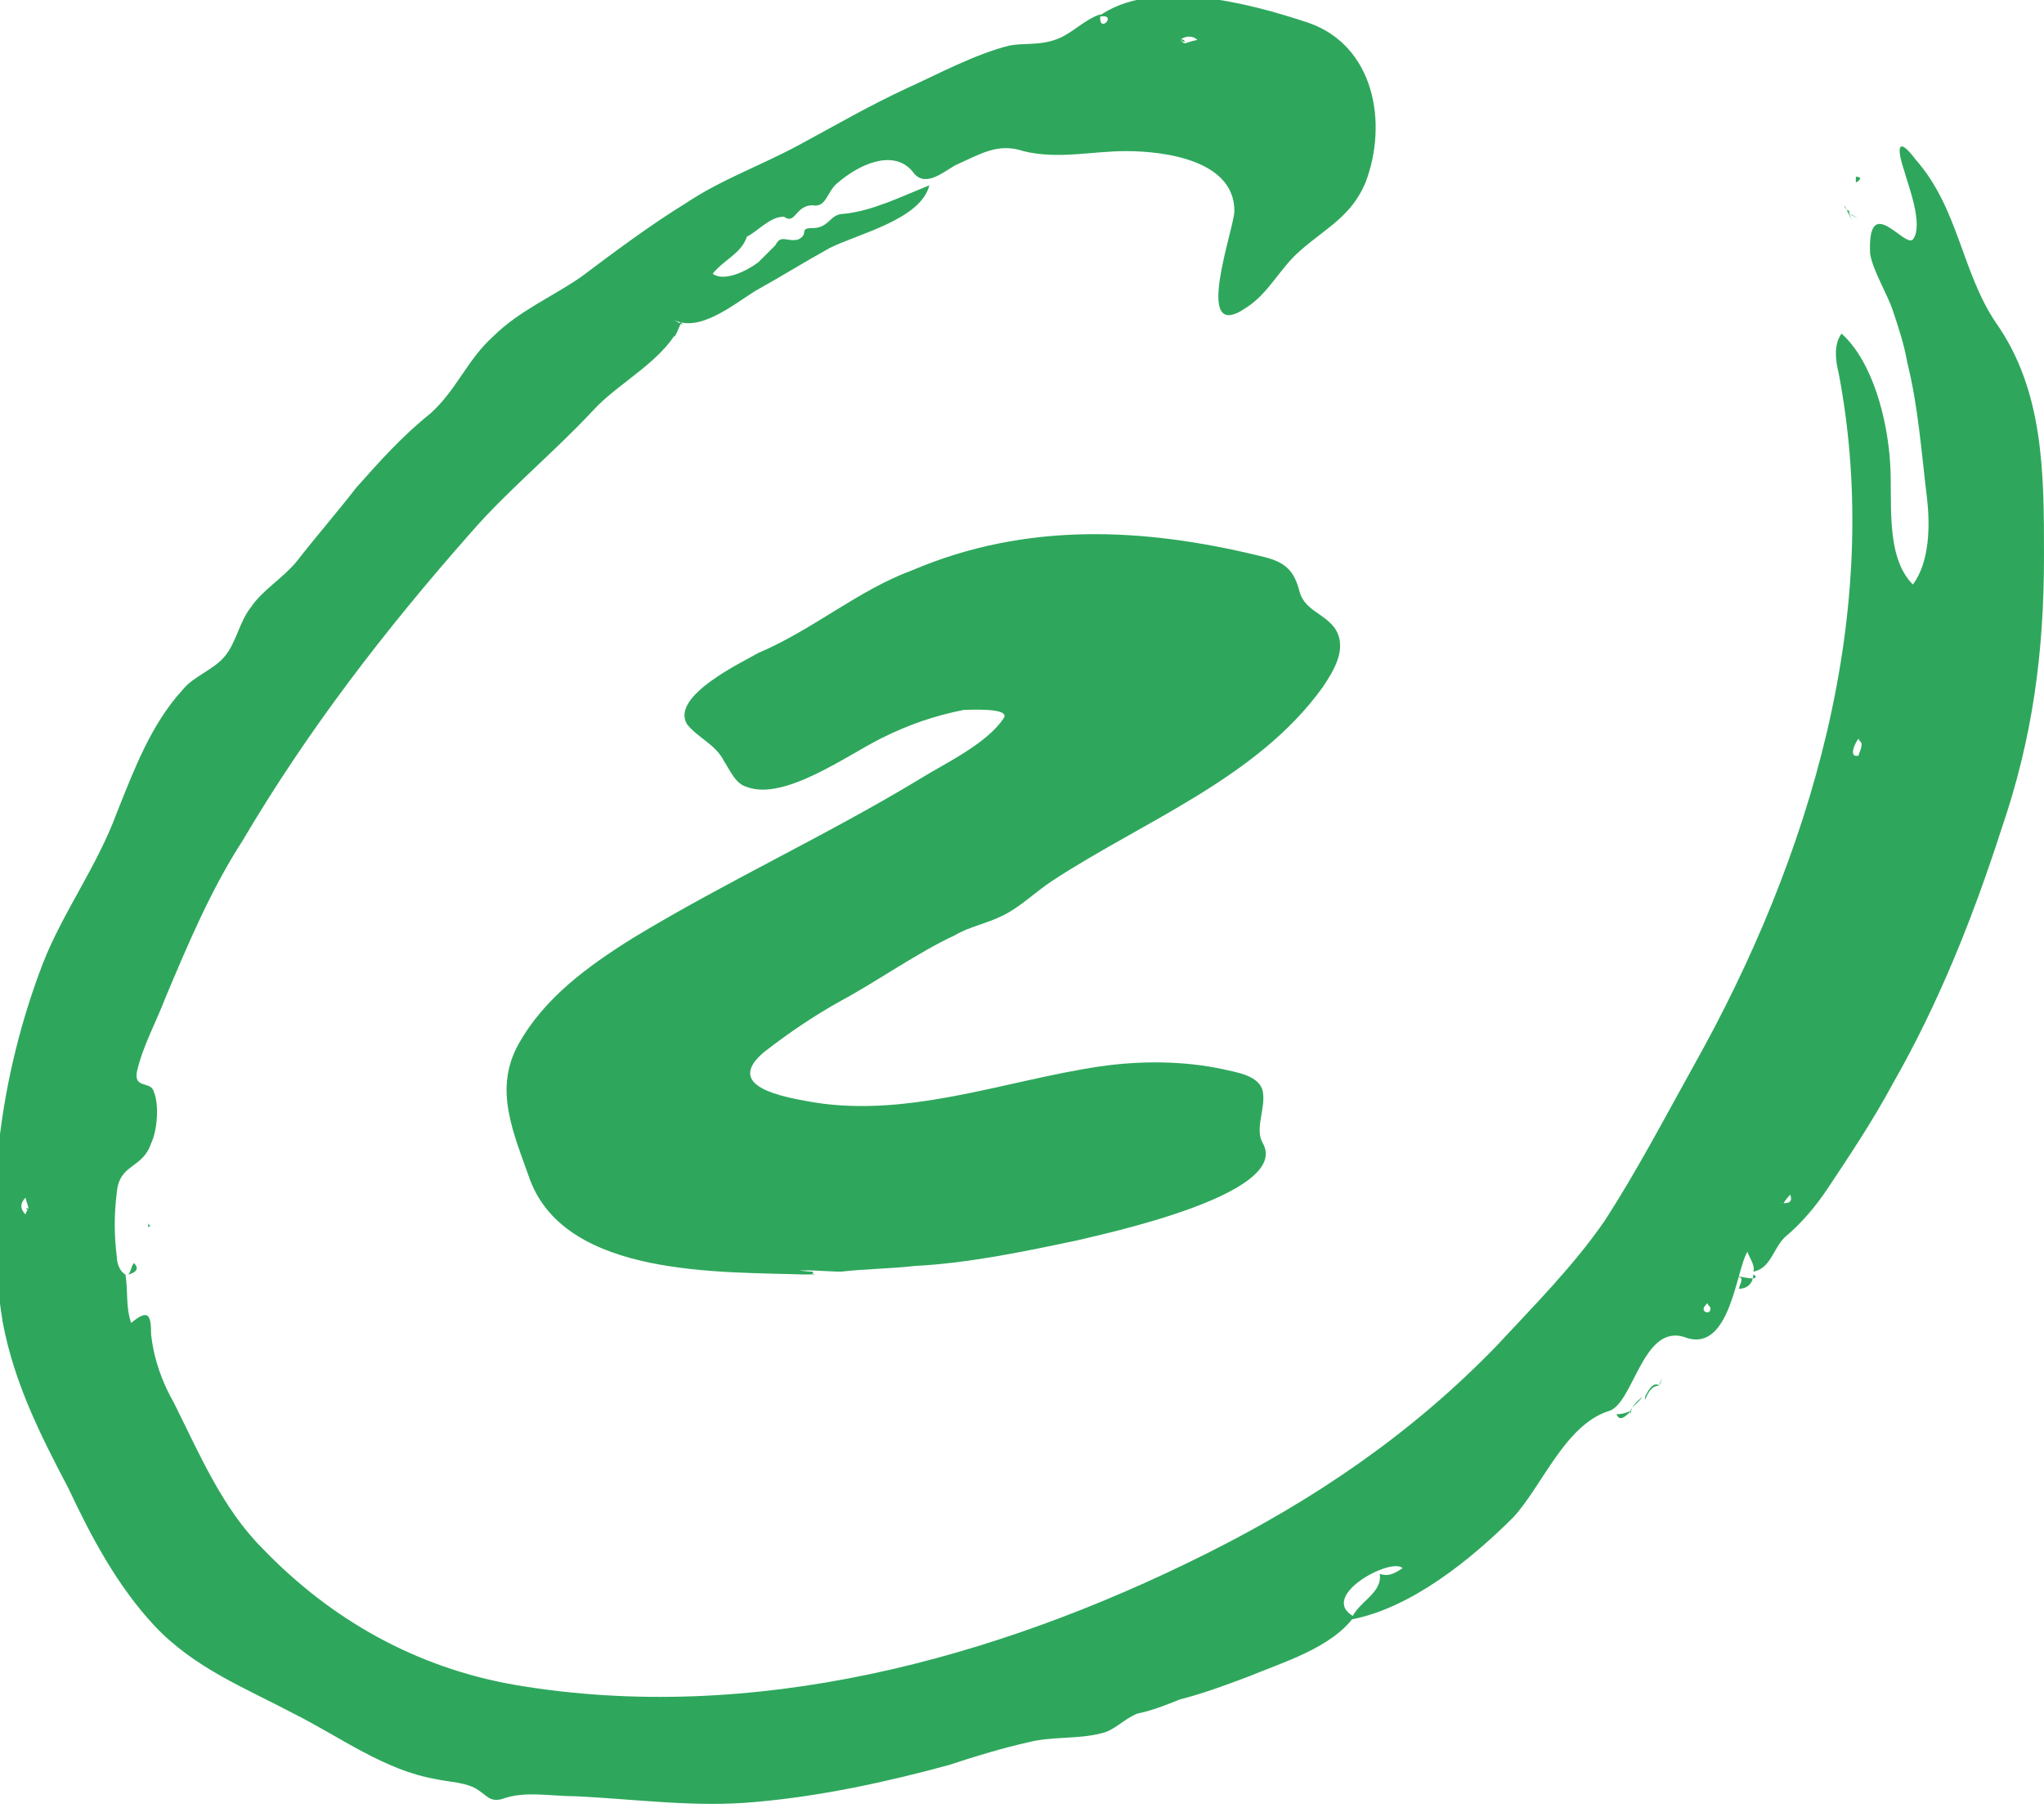
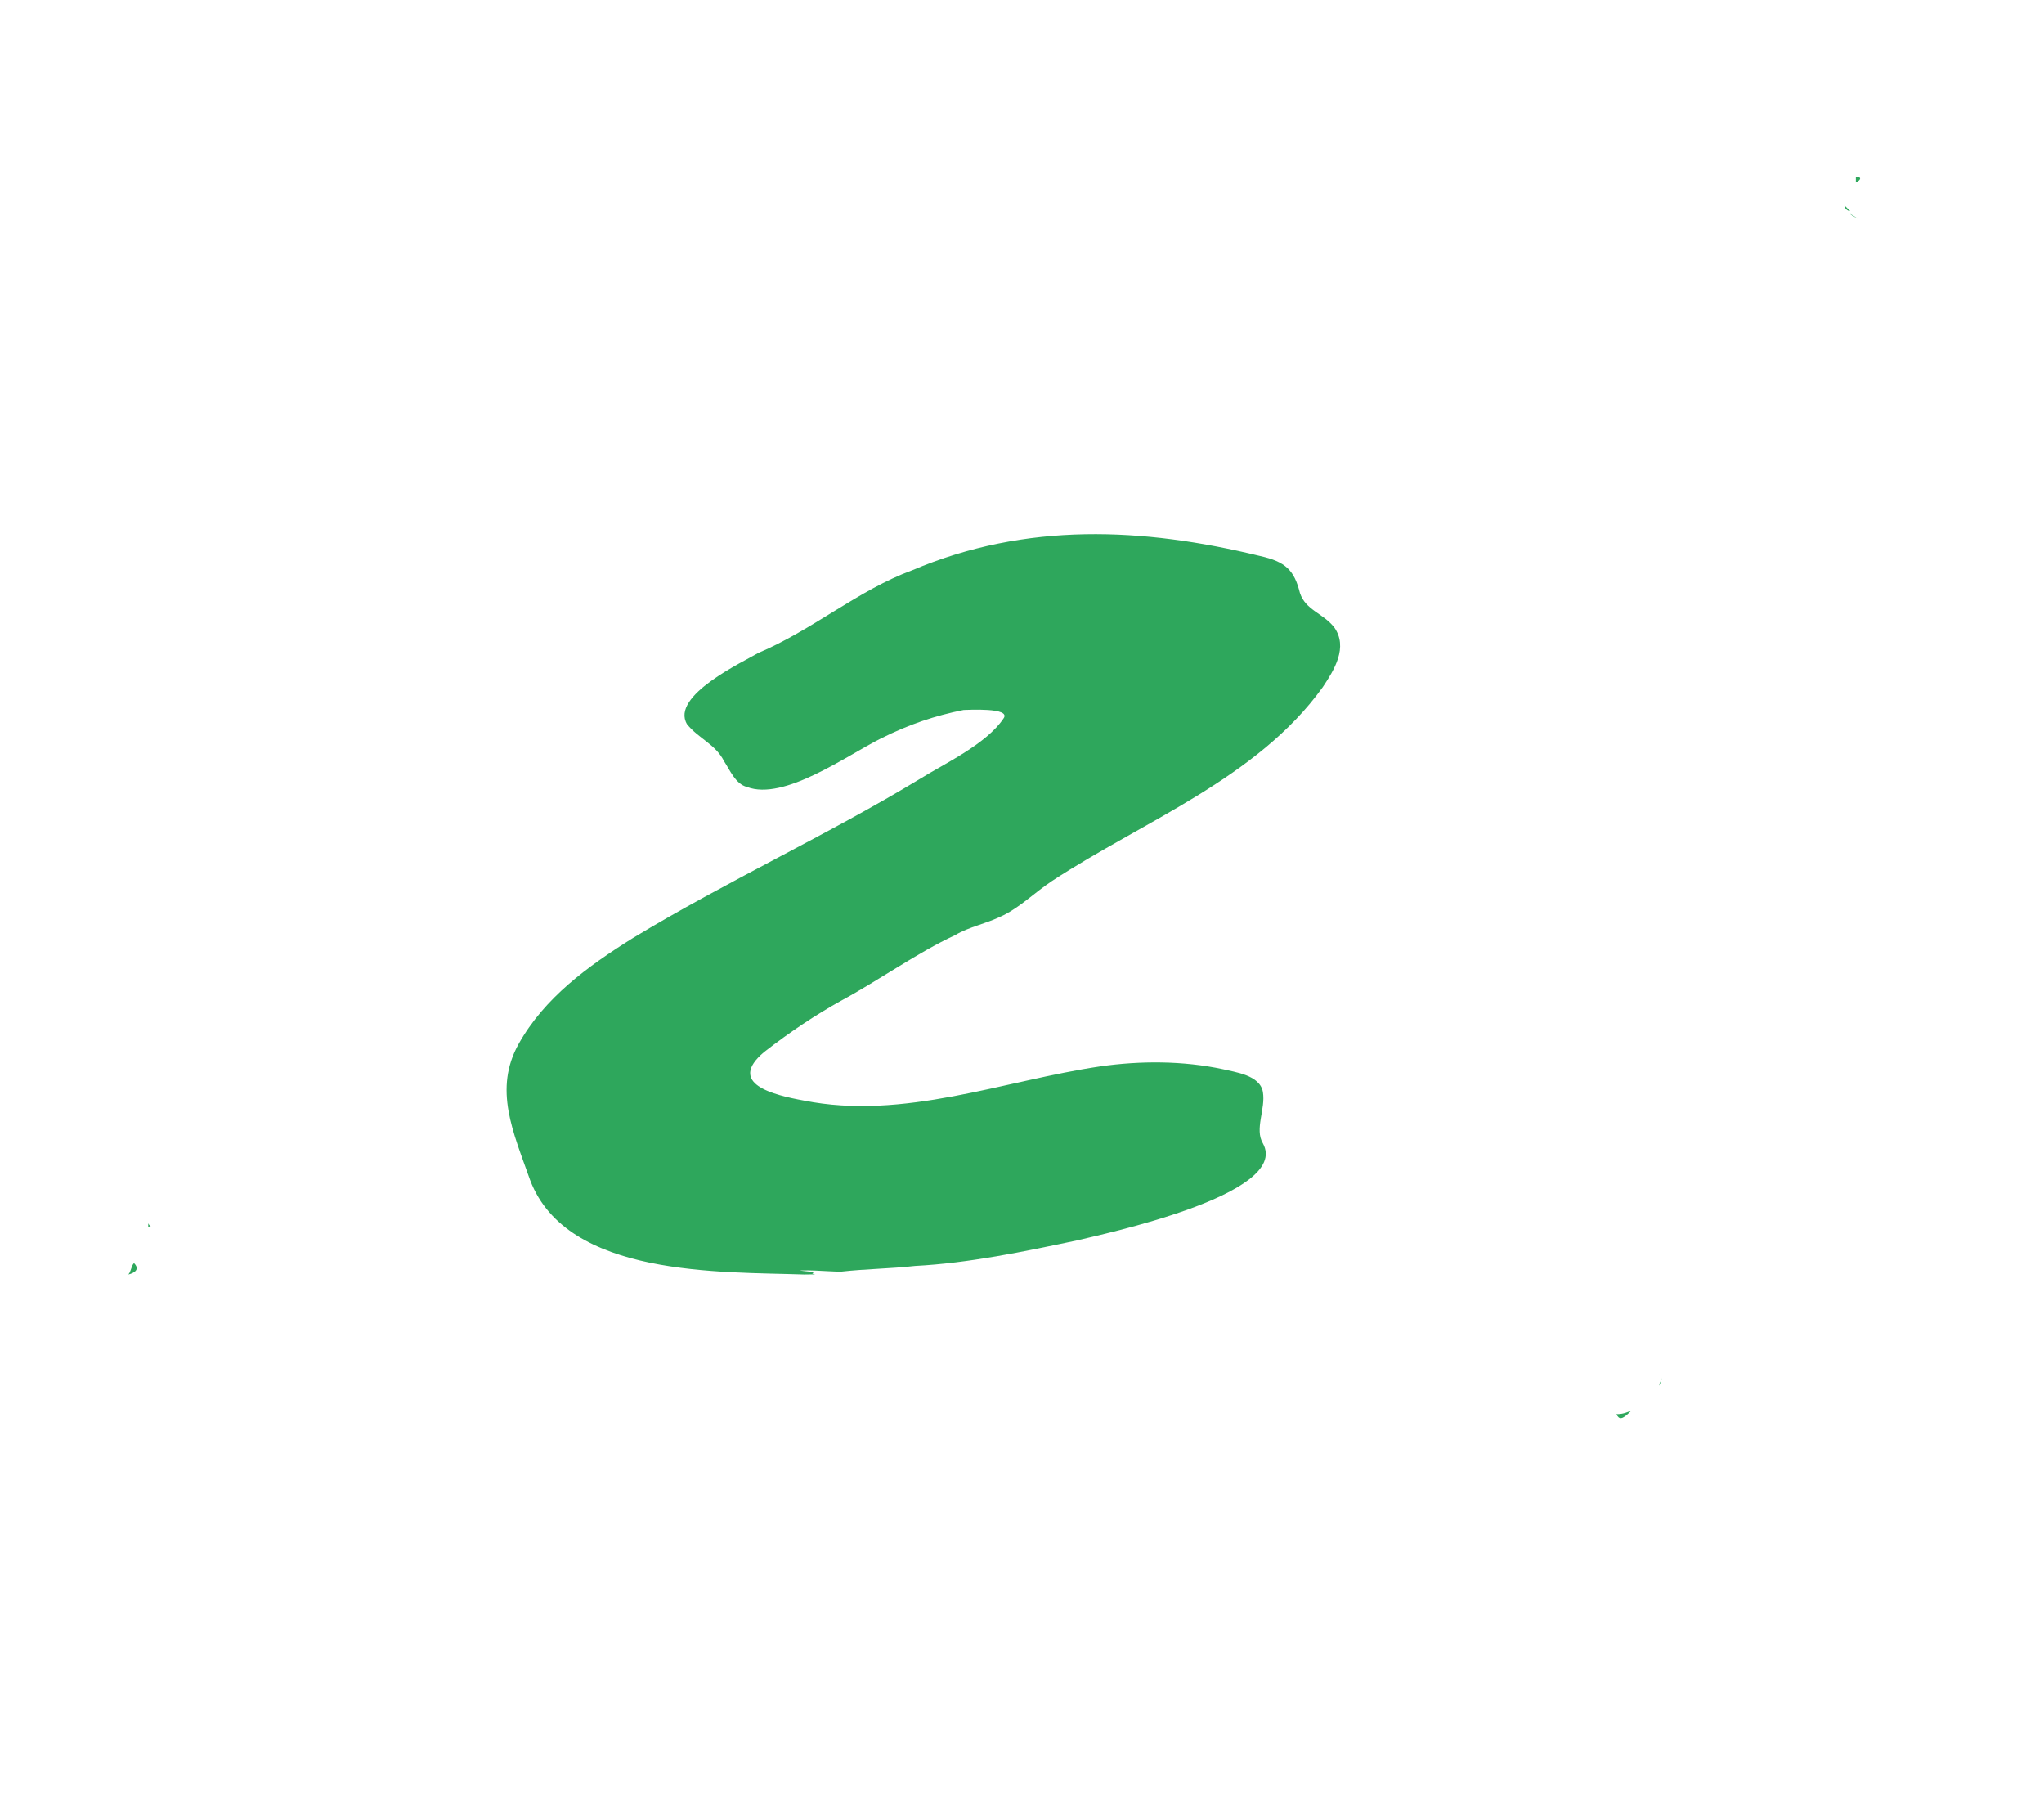
<svg xmlns="http://www.w3.org/2000/svg" version="1.1" id="Layer_1" x="0px" y="0px" viewBox="0 0 71.7 63.4" style="enable-background:new 0 0 71.7 63.4;" xml:space="preserve">
  <style type="text/css">
	.st0{fill:#2EA75C;}
</style>
  <g>
-     <path class="st0" d="M60,45.9c0-0.1-0.1-0.1-0.1-0.2c-0.1,0.1-0.2,0.2-0.1,0.3C60,46.1,60,45.9,60,45.9C60,45.8,60,45.9,60,45.9    M1,42.4c0-0.1-0.1-0.3-0.1-0.4c-0.2,0.2-0.2,0.4,0,0.6C0.9,42.5,1,42.4,1,42.4C0.9,42.3,0.9,42.5,1,42.4 M41.4,1.4   c0.2,0.2,0.1,0.1,0.6,0C41.8,1.2,41.5,1.3,41.4,1.4C41.7,1.6,41.5,1.3,41.4,1.4 M65.3,26.1c0-0.1-0.1-0.1-0.1-0.2   c-0.1,0.1-0.4,0.7,0,0.6C65.2,26.4,65.3,26.3,65.3,26.1C65.3,26.1,65.3,26.3,65.3,26.1 M62.5,42.2c0.2,0,0.4,0,0.3-0.3   c-0.2,0.2-0.3,0.4-0.4,0.6C62.6,42,62.4,42.3,62.5,42.2C62.7,42.2,62.4,42.3,62.5,42.2 M23.9,11.3c-0.5,1.3-2.2,2.1-3.1,3.1   c-1.4,1.5-3,2.8-4.3,4.3c-3,3.4-5.7,6.9-8,10.8c-1.1,1.7-1.9,3.6-2.7,5.5c-0.3,0.8-0.8,1.7-1,2.6c-0.1,0.6,0.5,0.3,0.6,0.7   c0.2,0.5,0.1,1.4-0.1,1.8C5,41,4.2,40.8,4.1,41.8c-0.1,0.8-0.1,1.5,0,2.3c0,0.2,0.1,0.5,0.3,0.6c0.1,0.6,0,1.1,0.2,1.7   c0.6-0.5,0.7-0.3,0.7,0.4c0.1,0.9,0.4,1.7,0.8,2.4c0.9,1.8,1.7,3.7,3.1,5.1c2.4,2.5,5.4,4.2,8.9,4.8c8.3,1.4,16.8-0.9,24.2-4.6   c3.8-1.9,7.2-4.2,10.2-7.3c1.3-1.4,2.7-2.8,3.8-4.4c1.1-1.7,2.1-3.6,3.1-5.4c4.1-7.3,6.7-15.9,5.1-24.3c-0.1-0.4-0.2-1,0.1-1.4   c1.1,1,1.6,3,1.7,4.5c0.1,1.3-0.2,3.3,0.8,4.3c0.6-0.8,0.6-2.1,0.5-3c-0.2-1.6-0.3-3.2-0.7-4.8c-0.1-0.6-0.3-1.2-0.5-1.8   c-0.2-0.6-0.7-1.4-0.8-2c-0.1-2.2,1.2-0.2,1.5-0.5c0.4-0.5-0.2-2-0.3-2.4c-0.3-0.9-0.2-1.2,0.4-0.4c1.5,1.7,1.6,3.9,2.8,5.7   c1.7,2.4,1.7,5.3,1.7,8.2c0,3.4-0.4,6.4-1.5,9.6c-1,3.1-2.2,6.1-3.8,8.9c-0.7,1.3-1.5,2.5-2.3,3.7c-0.4,0.6-0.9,1.2-1.5,1.7   c-0.4,0.4-0.5,1.1-1.1,1.2c0.1-0.2-0.2-0.6-0.2-0.7c-0.4,0.6-0.6,3.6-2.2,3c-1.5-0.5-1.8,2.4-2.7,2.6c-1.5,0.5-2.3,2.6-3.3,3.7   c-1.5,1.5-3.6,3.2-5.7,3.6c0.2-0.6,1.1-0.9,1-1.6c0.3,0.1,0.5,0,0.8-0.2c-0.4-0.4-3,1-1.7,1.7c-0.8,1.1-2.5,1.6-3.7,2.1   c-0.8,0.3-1.6,0.6-2.4,0.8c-0.5,0.2-1,0.4-1.5,0.5c-0.5,0.2-0.8,0.6-1.3,0.7c-0.8,0.2-1.7,0.1-2.5,0.3c-0.9,0.2-1.9,0.5-2.8,0.8   c-2.2,0.6-4.5,1.1-6.8,1.3c-2.1,0.2-4.2-0.1-6.3-0.2c-0.9,0-1.8-0.2-2.6,0.1c-0.4,0.1-0.5-0.1-0.8-0.3c-0.4-0.3-1.1-0.3-1.5-0.4   c-1.8-0.3-3.4-1.5-5-2.3c-1.7-0.9-3.5-1.6-4.9-3.1c-1.3-1.4-2.2-3.1-3-4.8c-1-1.9-1.9-3.7-2.3-5.8c-0.7-4.2-0.1-8.7,1.4-12.6   c0.7-1.8,1.9-3.4,2.6-5.3c0.6-1.5,1.2-3.1,2.3-4.3c0.4-0.5,1.1-0.7,1.5-1.2c0.4-0.5,0.5-1.2,0.9-1.7c0.4-0.6,1.1-1,1.6-1.6   c0.7-0.9,1.4-1.7,2.1-2.6c0.8-0.9,1.6-1.8,2.6-2.6c0.9-0.8,1.3-1.9,2.2-2.7c0.9-0.9,2.1-1.4,3.1-2.1c1.2-0.9,2.4-1.8,3.7-2.6   c1.2-0.8,2.6-1.3,3.9-2c1.3-0.7,2.5-1.4,3.8-2c1.1-0.5,2.4-1.2,3.6-1.5c0.5-0.1,1,0,1.6-0.2c0.6-0.2,1-0.7,1.6-0.9   c-0.1,0.8,0.7-0.1-0.1,0.1c1.9-1.4,5.3-0.5,7.4,0.2c2.3,0.8,2.8,3.5,2,5.6c-0.5,1.2-1.4,1.6-2.3,2.4c-0.7,0.6-1.1,1.5-1.9,2   c-1.9,1.3-0.4-2.8-0.4-3.4c0-1.8-2.5-2.1-3.8-2.1c-1.2,0-2.4,0.3-3.6,0c-0.9-0.3-1.5,0.1-2.4,0.5c-0.5,0.3-1.1,0.8-1.5,0.2   c-0.7-0.8-1.9-0.2-2.6,0.4c-0.4,0.3-0.4,0.9-0.9,0.8c-0.6,0-0.6,0.7-1,0.4c-0.5,0-0.9,0.5-1.3,0.7C26,8.9,25.4,9.1,25,9.6   c0.4,0.3,1.2-0.1,1.6-0.4c0.2-0.2,0.4-0.4,0.6-0.6c0.2-0.4,0.4-0.1,0.8-0.2c0.4-0.2,0-0.4,0.5-0.4c0.6,0,0.6-0.5,1.1-0.5   c1-0.1,2-0.6,3-1c-0.3,1.2-2.5,1.7-3.5,2.2c-0.9,0.5-1.7,1-2.6,1.5c-0.8,0.5-2,1.5-2.9,1C24.3,11.6,23.7,11.2,23.9,11.3   C23.4,12.5,23.8,11.2,23.9,11.3" />
    <path class="st0" d="M28.2,44.7c-2.9-0.1-8.3,0.1-9.6-3.3c-0.6-1.7-1.3-3.2-0.4-4.8c0.9-1.6,2.4-2.7,4-3.7c3.3-2,6.8-3.6,10.1-5.6   c0.8-0.5,2.3-1.2,2.9-2.1c0.3-0.4-1.3-0.3-1.4-0.3c-1,0.2-1.9,0.5-2.9,1c-1.2,0.6-3.4,2.2-4.7,1.7c-0.4-0.1-0.6-0.6-0.8-0.9   c-0.3-0.6-0.9-0.8-1.3-1.3c-0.6-1,2-2.2,2.5-2.5c1.9-0.8,3.5-2.2,5.4-2.9c4-1.7,8.1-1.5,12.2-0.5c0.9,0.2,1.2,0.5,1.4,1.3   c0.2,0.6,0.8,0.7,1.2,1.2c0.5,0.7,0,1.5-0.4,2.1c-2.3,3.2-6.3,4.7-9.5,6.8c-0.6,0.4-1.1,0.9-1.7,1.2c-0.6,0.3-1.2,0.4-1.7,0.7   c-1.3,0.6-2.7,1.6-4,2.3c-0.9,0.5-1.8,1.1-2.7,1.8c-1.3,1.1,0.3,1.5,1.4,1.7c3.5,0.7,7-0.7,10.4-1.2c1.4-0.2,2.9-0.2,4.3,0.1   c0.4,0.1,1.3,0.2,1.4,0.8c0.1,0.6-0.3,1.3,0,1.8c1,1.8-5.7,3.2-6.5,3.4c-1.9,0.4-3.8,0.8-5.7,0.9c-0.9,0.1-1.7,0.1-2.6,0.2   c-0.5,0-1.3-0.1-1.8,0c0.2-0.1,0.5,0,0.8,0C28.6,44.7,28.4,44.7,28.2,44.7C26.3,44.6,29.7,44.7,28.2,44.7" />
-     <path class="st0" d="M61.5,44.7c0,0.3-0.2,0.5-0.5,0.5c0-0.1,0.2-0.4,0-0.4C60.9,44.7,61.8,45,61.5,44.7   C61.5,44.9,61.7,44.8,61.5,44.7" />
    <path class="st0" d="M58.2,48.6c0-0.1,0.1-0.2,0.1-0.3C58.3,48.4,58.2,48.6,58.2,48.6" />
-     <path class="st0" d="M57.7,49.1c0.1-0.2,0.2-0.5,0.5-0.5C58,48.4,57.7,48.9,57.7,49.1C57.8,48.8,57.7,48.9,57.7,49.1" />
-     <path class="st0" d="M57.6,49c-0.1,0.2-0.5,0.4-0.4,0.6C57.2,49.3,57.5,49.1,57.6,49C57.6,49.2,57.6,49,57.6,49" />
    <path class="st0" d="M57.2,49.5c-0.3,0.3-0.4,0.3-0.5,0.1C57,49.6,57.1,49.5,57.2,49.5" />
    <path class="st0" d="M5.3,43c-0.1,0-0.1,0.1-0.1,0C5.2,42.8,5.2,43,5.3,43" />
    <path class="st0" d="M4.5,44.7c0.1-0.1,0.1-0.3,0.2-0.4C5,44.6,4.5,44.7,4.5,44.7" />
    <path class="st0" d="M65.1,6.4c0-0.1,0-0.1,0-0.2C65.3,6.2,65.3,6.3,65.1,6.4C65.1,6.3,65.2,6.3,65.1,6.4" />
-     <path class="st0" d="M64.9,7.4c-0.1,0-0.2-0.1-0.2-0.2C65.4,8.6,64.7,7.3,64.9,7.4" />
+     <path class="st0" d="M64.9,7.4c-0.1,0-0.2-0.1-0.2-0.2" />
    <path class="st0" d="M64.9,7.5c0.1,0.1,0.2,0.1,0.3,0.2C65.1,7.6,64.9,7.5,64.9,7.5" />
  </g>
</svg>